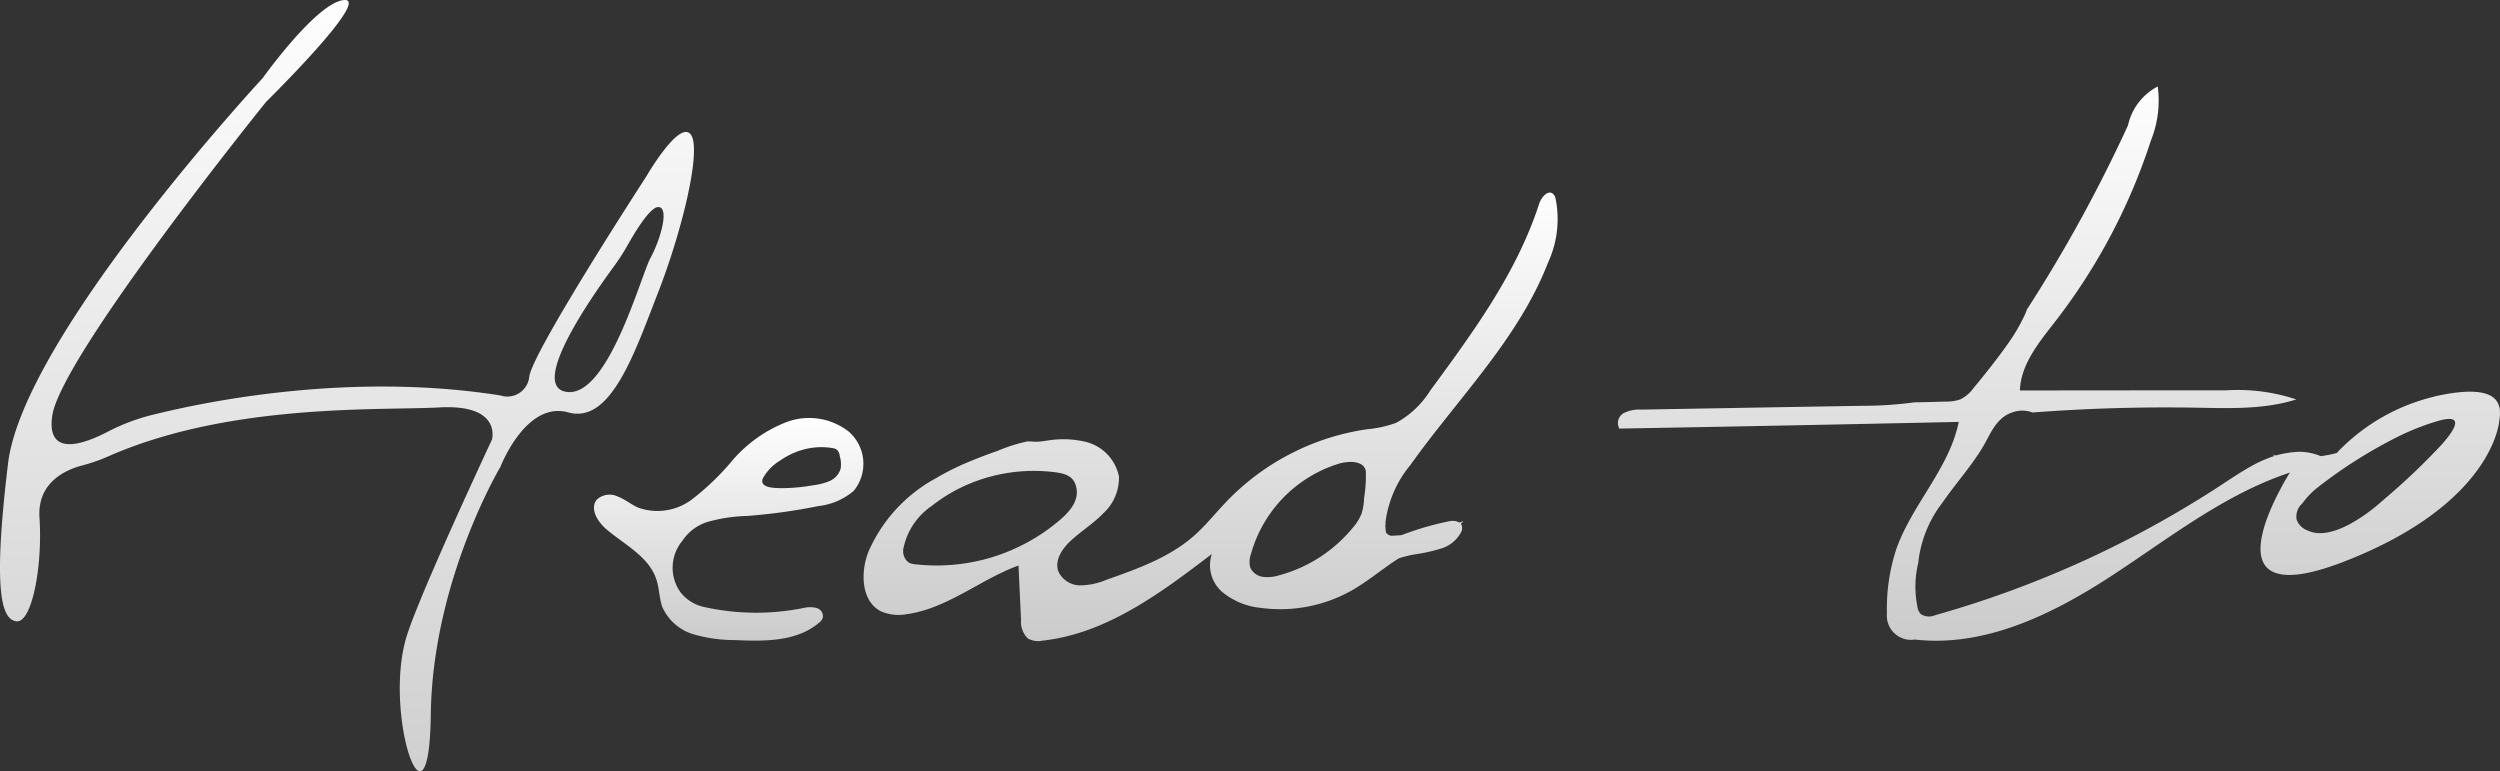
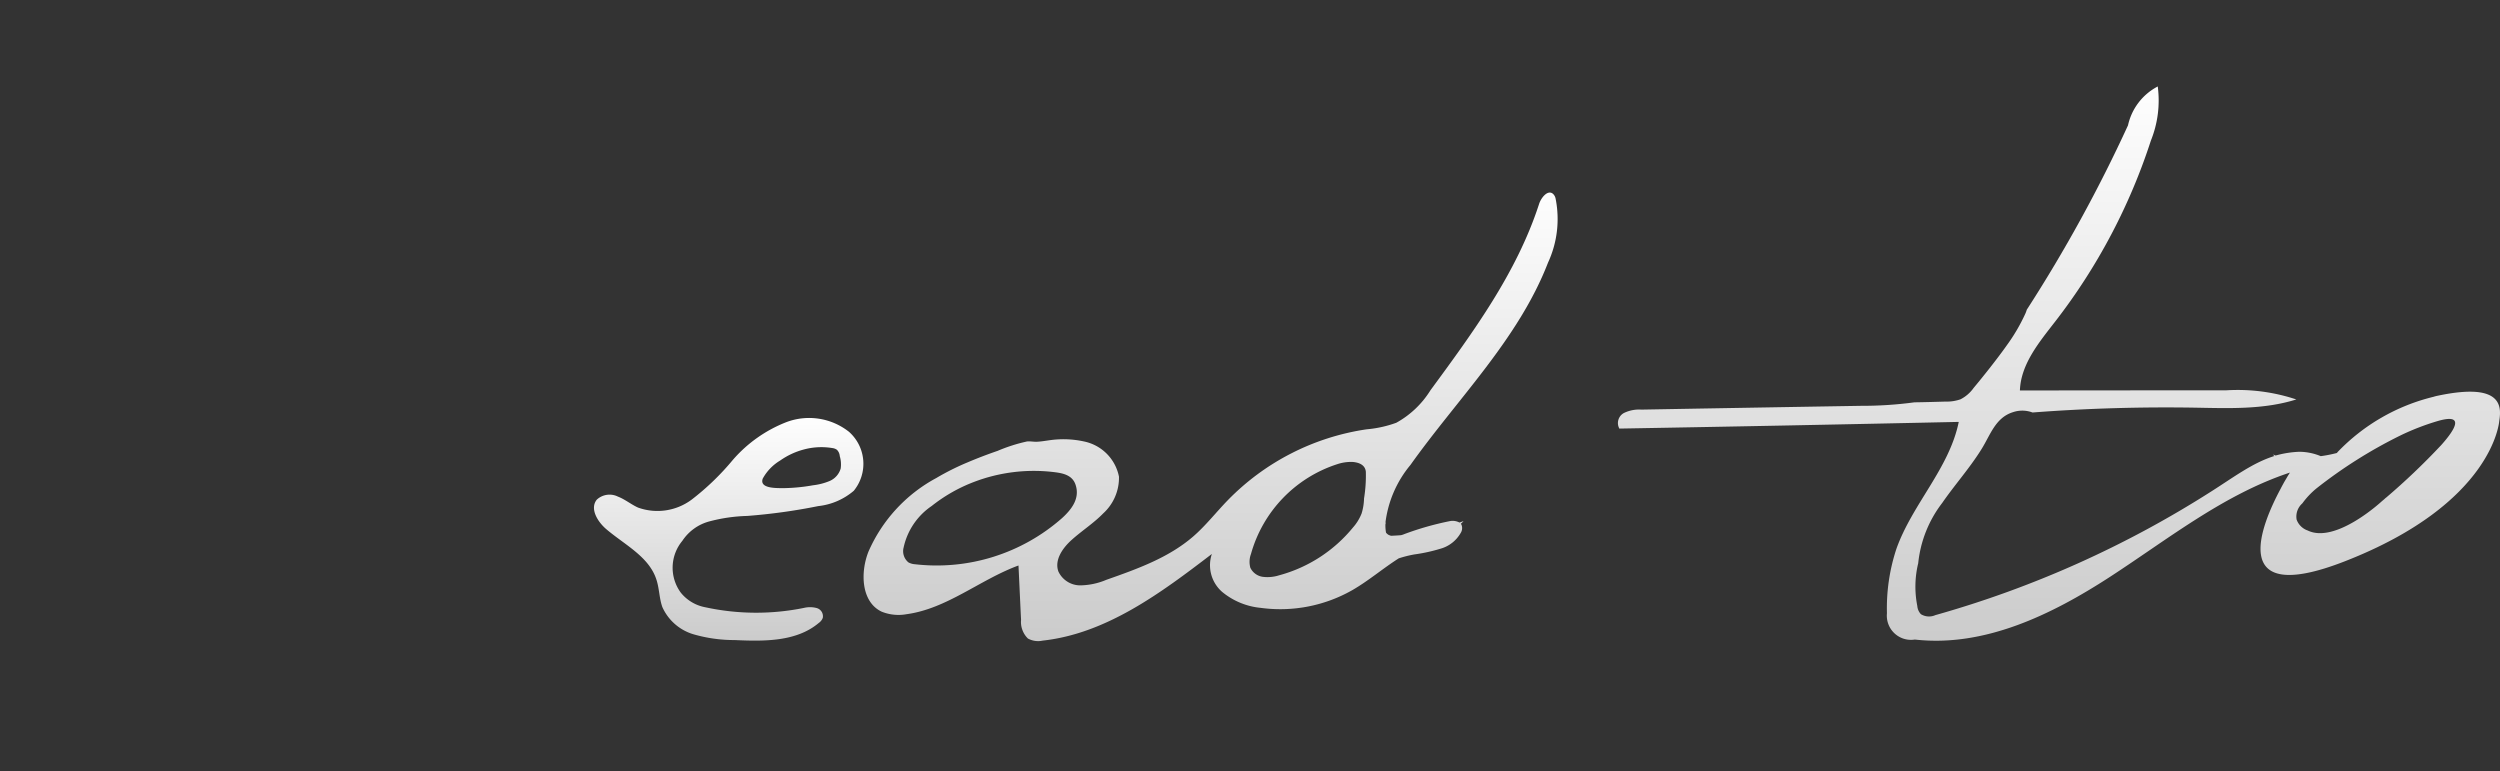
<svg xmlns="http://www.w3.org/2000/svg" width="228.655" height="70.542" viewBox="0 0 228.655 70.542">
  <rect x="0" y="0" width="228.655" height="70.542" fill="#333333" stroke="none" />
  <defs>
    <style>.a{fill:url(#a);}</style>
    <linearGradient id="a" x1="0.5" x2="0.5" y2="1" gradientUnits="objectBoundingBox">
      <stop offset="0" stop-color="#fefefe" />
      <stop offset="1" stop-color="#cbcbcb" />
    </linearGradient>
  </defs>
  <g transform="translate(-1001.968 -310.518)">
    <g transform="translate(1001.968 310.518)">
-       <path class="a" d="M1065.116,322.779c-1.083-1.236-4.041,3.887-4.041,3.887s-10.4,15.993-10.7,18.312a2.014,2.014,0,0,1-2.636,1.708c-13.48-2.124-26.419.43-31.835,1.777a18.449,18.449,0,0,0-4.109,1.555c-2.083,1.083-5.594,2.4-5.052-1.458.777-5.442,19.561-28.724,19.561-28.724s9.635-9.482,7.15-9.315-7.457,7.136-7.457,7.136-21.893,23.6-23.294,35.249-.612,14.285.776,14.438,2.4-4.97,2.1-9.468c-.221-3.262,2.429-4.4,3.915-4.79a15.868,15.868,0,0,0,2.291-.791c11.12-4.928,24.838-4.22,30.363-4.512,5.746-.319,4.816,2.943,4.816,2.943s-6.426,13.716-7.761,17.853c-2.291,7.108,2.013,19.575,2.166,7.3s6.374-22.671,6.374-22.671,2.317-6.053,6.206-4.97,6.053-5.428,8.231-11.023S1066.213,324.029,1065.116,322.779Zm-3.653,11.328c-.929,1.749-3.955,13.05-7.8,12.231-3.193-.68,2.457-8.732,4.456-11.453a19.649,19.649,0,0,0,1.18-1.819c.748-1.333,2.123-3.61,2.872-3.61C1063.212,329.457,1062.407,332.372,1061.463,334.108Z" transform="translate(-1001.968 -310.518)" />
      <g transform="translate(54.322 38.245)">
-         <path class="a" d="M1051.6,347.525a14.991,14.991,0,0,1,3.512-.514,53.389,53.389,0,0,0,6.5-.9,6,6,0,0,0,3.25-1.4,3.906,3.906,0,0,0-.444-5.4,5.887,5.887,0,0,0-5.734-.875,12.5,12.5,0,0,0-4.9,3.471,23.438,23.438,0,0,1-3.734,3.6,5.233,5.233,0,0,1-4.927.736c-.64-.292-1.18-.75-1.833-1a1.715,1.715,0,0,0-1.931.278c-.666.819.07,2.027.876,2.707,1.678,1.43,3.914,2.513,4.581,4.623.264.805.25,1.694.54,2.5a4.529,4.529,0,0,0,2.8,2.471,13.39,13.39,0,0,0,3.79.541c2.693.125,5.666.167,7.72-1.569a.989.989,0,0,0,.361-.458.777.777,0,0,0-.557-.9,2.362,2.362,0,0,0-1.165-.014,21.887,21.887,0,0,1-9.01-.056,3.773,3.773,0,0,1-2.25-1.333,3.85,3.85,0,0,1,.14-4.748A4.285,4.285,0,0,1,1051.6,347.525Zm4.928-3.915a4.386,4.386,0,0,1,1.6-1.666,6.762,6.762,0,0,1,2.125-1,6.172,6.172,0,0,1,2.664-.139.887.887,0,0,1,.4.153.9.9,0,0,1,.264.583,2.624,2.624,0,0,1,.083,1.138,1.787,1.787,0,0,1-1.013,1.138,5.634,5.634,0,0,1-1.513.389,16.46,16.46,0,0,1-2.859.264C1057.751,344.457,1056.225,344.5,1056.531,343.61Z" transform="translate(-1041.096 -338.067)" />
+         <path class="a" d="M1051.6,347.525a14.991,14.991,0,0,1,3.512-.514,53.389,53.389,0,0,0,6.5-.9,6,6,0,0,0,3.25-1.4,3.906,3.906,0,0,0-.444-5.4,5.887,5.887,0,0,0-5.734-.875,12.5,12.5,0,0,0-4.9,3.471,23.438,23.438,0,0,1-3.734,3.6,5.233,5.233,0,0,1-4.927.736c-.64-.292-1.18-.75-1.833-1a1.715,1.715,0,0,0-1.931.278c-.666.819.07,2.027.876,2.707,1.678,1.43,3.914,2.513,4.581,4.623.264.805.25,1.694.54,2.5a4.529,4.529,0,0,0,2.8,2.471,13.39,13.39,0,0,0,3.79.541c2.693.125,5.666.167,7.72-1.569a.989.989,0,0,0,.361-.458.777.777,0,0,0-.557-.9,2.362,2.362,0,0,0-1.165-.014,21.887,21.887,0,0,1-9.01-.056,3.773,3.773,0,0,1-2.25-1.333,3.85,3.85,0,0,1,.14-4.748A4.285,4.285,0,0,1,1051.6,347.525Zm4.928-3.915a4.386,4.386,0,0,1,1.6-1.666,6.762,6.762,0,0,1,2.125-1,6.172,6.172,0,0,1,2.664-.139.887.887,0,0,1,.4.153.9.9,0,0,1,.264.583,2.624,2.624,0,0,1,.083,1.138,1.787,1.787,0,0,1-1.013,1.138,5.634,5.634,0,0,1-1.513.389,16.46,16.46,0,0,1-2.859.264C1057.751,344.457,1056.225,344.5,1056.531,343.61" transform="translate(-1041.096 -338.067)" />
      </g>
      <g transform="translate(78.98 17.612)">
        <path class="a" d="M1121.464,329.612a9.5,9.5,0,0,0,.694-5.845.806.806,0,0,0-.223-.43c-.471-.444-1.109.319-1.3.944-2.041,6.275-6.024,11.7-9.925,17.007a8.54,8.54,0,0,1-3.124,2.971,10.6,10.6,0,0,1-2.721.6,22.255,22.255,0,0,0-12.69,6.483c-1.069,1.1-2.011,2.318-3.165,3.318-2.248,1.944-5.123,2.971-7.927,3.957a6.333,6.333,0,0,1-2.416.514,2.209,2.209,0,0,1-1.984-1.263c-.389-1.055.389-2.166,1.234-2.915.93-.833,2-1.513,2.875-2.416a4.409,4.409,0,0,0,1.43-3.346,4.1,4.1,0,0,0-3.194-3.221,8.816,8.816,0,0,0-2.957-.139c-.471.056-.944.153-1.416.167-.292,0-.569-.056-.847-.028a15.192,15.192,0,0,0-2.692.861c-.93.319-1.834.666-2.721,1.041a23.219,23.219,0,0,0-2.887,1.444,14,14,0,0,0-6.206,6.747c-.751,1.916-.653,4.581,1.206,5.47a4.113,4.113,0,0,0,2.278.236c3.705-.5,6.732-3.165,10.244-4.456.083,1.666.154,3.318.236,4.984a2.115,2.115,0,0,0,.626,1.694,1.93,1.93,0,0,0,1.347.194c5.83-.639,10.815-4.359,15.478-7.927a3.231,3.231,0,0,0,.959,3.485,6.5,6.5,0,0,0,3.5,1.444,13.317,13.317,0,0,0,8.37-1.61c1.5-.861,2.818-2,4.262-2.915a10.28,10.28,0,0,1,1.431-.361,15.219,15.219,0,0,0,2.359-.514,3.086,3.086,0,0,0,1.875-1.444.822.822,0,0,0,.082-.736.432.432,0,0,0-.068-.111,1.4,1.4,0,0,0,.249-.25,3.953,3.953,0,0,1-.375.139,1.317,1.317,0,0,0-.9-.125,27.064,27.064,0,0,0-4.138,1.18,1.951,1.951,0,0,1-.3.1c-.307.028-.612.042-.918.056-.056-.014-.111-.042-.167-.056a.719.719,0,0,1-.292-.236,3.742,3.742,0,0,1-.055-.764c.015-.055.028-.111.043-.167l-.043.042a10.179,10.179,0,0,1,2.291-5.3C1113.218,342.023,1118.756,336.6,1121.464,329.612ZM1063.571,357.2a1.484,1.484,0,0,1-.6-.167,1.32,1.32,0,0,1-.444-1.374,6.163,6.163,0,0,1,2.568-3.79,14.493,14.493,0,0,1,3.818-2.18,15.356,15.356,0,0,1,7.5-.9c.777.1,1.555.305,1.833,1.125.43,1.249-.347,2.263-1.234,3.068A17.339,17.339,0,0,1,1063.571,357.2Zm41.065-6.025a5.056,5.056,0,0,1-.221,1.374,4.288,4.288,0,0,1-.793,1.291,13.13,13.13,0,0,1-6.761,4.373,3.5,3.5,0,0,1-1.47.139,1.488,1.488,0,0,1-1.154-.833,2.031,2.031,0,0,1,.055-1.25,12.038,12.038,0,0,1,7.885-8.219,4,4,0,0,1,1.4-.208c.584.042,1.167.264,1.223.9A12.914,12.914,0,0,1,1104.637,351.172Z" transform="translate(-1058.858 -323.204)" />
      </g>
      <path class="a" d="M1151.714,340.47l.124.125a.515.515,0,0,0,.154-.056C1151.81,340.5,1151.714,340.47,1151.714,340.47Z" transform="translate(-943.823 -298.889)" />
      <path class="a" d="M1183.55,344.5a3.241,3.241,0,0,0-.389.1,18.043,18.043,0,0,0-8.787,5.067c0,.014-.014.014-.014.028l-.042.042c-.014,0-.014,0-.028.014h-.014a12.325,12.325,0,0,1-1.431.278,5.165,5.165,0,0,0-1.984-.4,9.316,9.316,0,0,0-2.11.333.514.514,0,0,1-.154.056c-1.956.611-3.622,1.874-5.76,3.235a94.655,94.655,0,0,1-25.239,11.315,1.419,1.419,0,0,1-1.32-.083,1.208,1.208,0,0,1-.333-.75,9.086,9.086,0,0,1,.083-3.915,10.836,10.836,0,0,1,2.195-5.512c1.151-1.666,2.511-3.179,3.581-4.9.819-1.3,1.278-2.9,2.887-3.4a2.645,2.645,0,0,1,1.791.028q7.374-.562,14.785-.444c3.137.056,6.344.194,9.343-.75a16.949,16.949,0,0,0-6.428-.833q-9.434,0-18.853.014c.083-2.416,1.763-4.415,3.235-6.317a54.448,54.448,0,0,0,8.748-16.548,9.805,9.805,0,0,0,.624-4.942,5.288,5.288,0,0,0-2.72,3.554,134.666,134.666,0,0,1-9.26,16.868,2.349,2.349,0,0,1-.139.375,16.536,16.536,0,0,1-1.694,2.888c-.779,1.111-2.153,2.846-3.026,3.887a3.314,3.314,0,0,1-1.2,1.041,3.768,3.768,0,0,1-1.359.208c-.958.028-1.917.056-2.861.069a35.534,35.534,0,0,1-4.859.319q-10.056.167-20.116.347a3.162,3.162,0,0,0-1.609.319,1.048,1.048,0,0,0-.4,1.416q15.512-.271,31.042-.611c-.861,4.248-4.262,7.538-5.706,11.62a17.329,17.329,0,0,0-.862,5.886,2.212,2.212,0,0,0,2.554,2.4c6.332.722,12.481-2.249,17.827-5.72s10.426-7.552,16.478-9.551c0,0-.1.153-.248.4-.1.18-.238.389-.376.652-.07.125-.153.278-.221.416-1.791,3.332-4.928,10.856,5.859,6.65,13.646-5.317,14.131-12.842,14.131-12.842C1189.395,345.42,1189.395,343.268,1183.55,344.5Zm.265,4.567a62.068,62.068,0,0,1-5,4.762.2.2,0,0,0-.057.042c-.179.167-.29.25-.29.25s-4.236,3.957-6.818,2.707a1.648,1.648,0,0,1-1.014-1,1.614,1.614,0,0,1,.515-1.472.014.014,0,0,1,.014-.014,7.264,7.264,0,0,1,1.3-1.374,43.24,43.24,0,0,1,7.636-4.817.043.043,0,0,0,.028-.014,22.476,22.476,0,0,1,3.457-1.333C1185.924,346.141,1185.3,347.419,1183.815,349.071Z" transform="translate(-960.584 -308.308)" />
    </g>
  </g>
</svg>